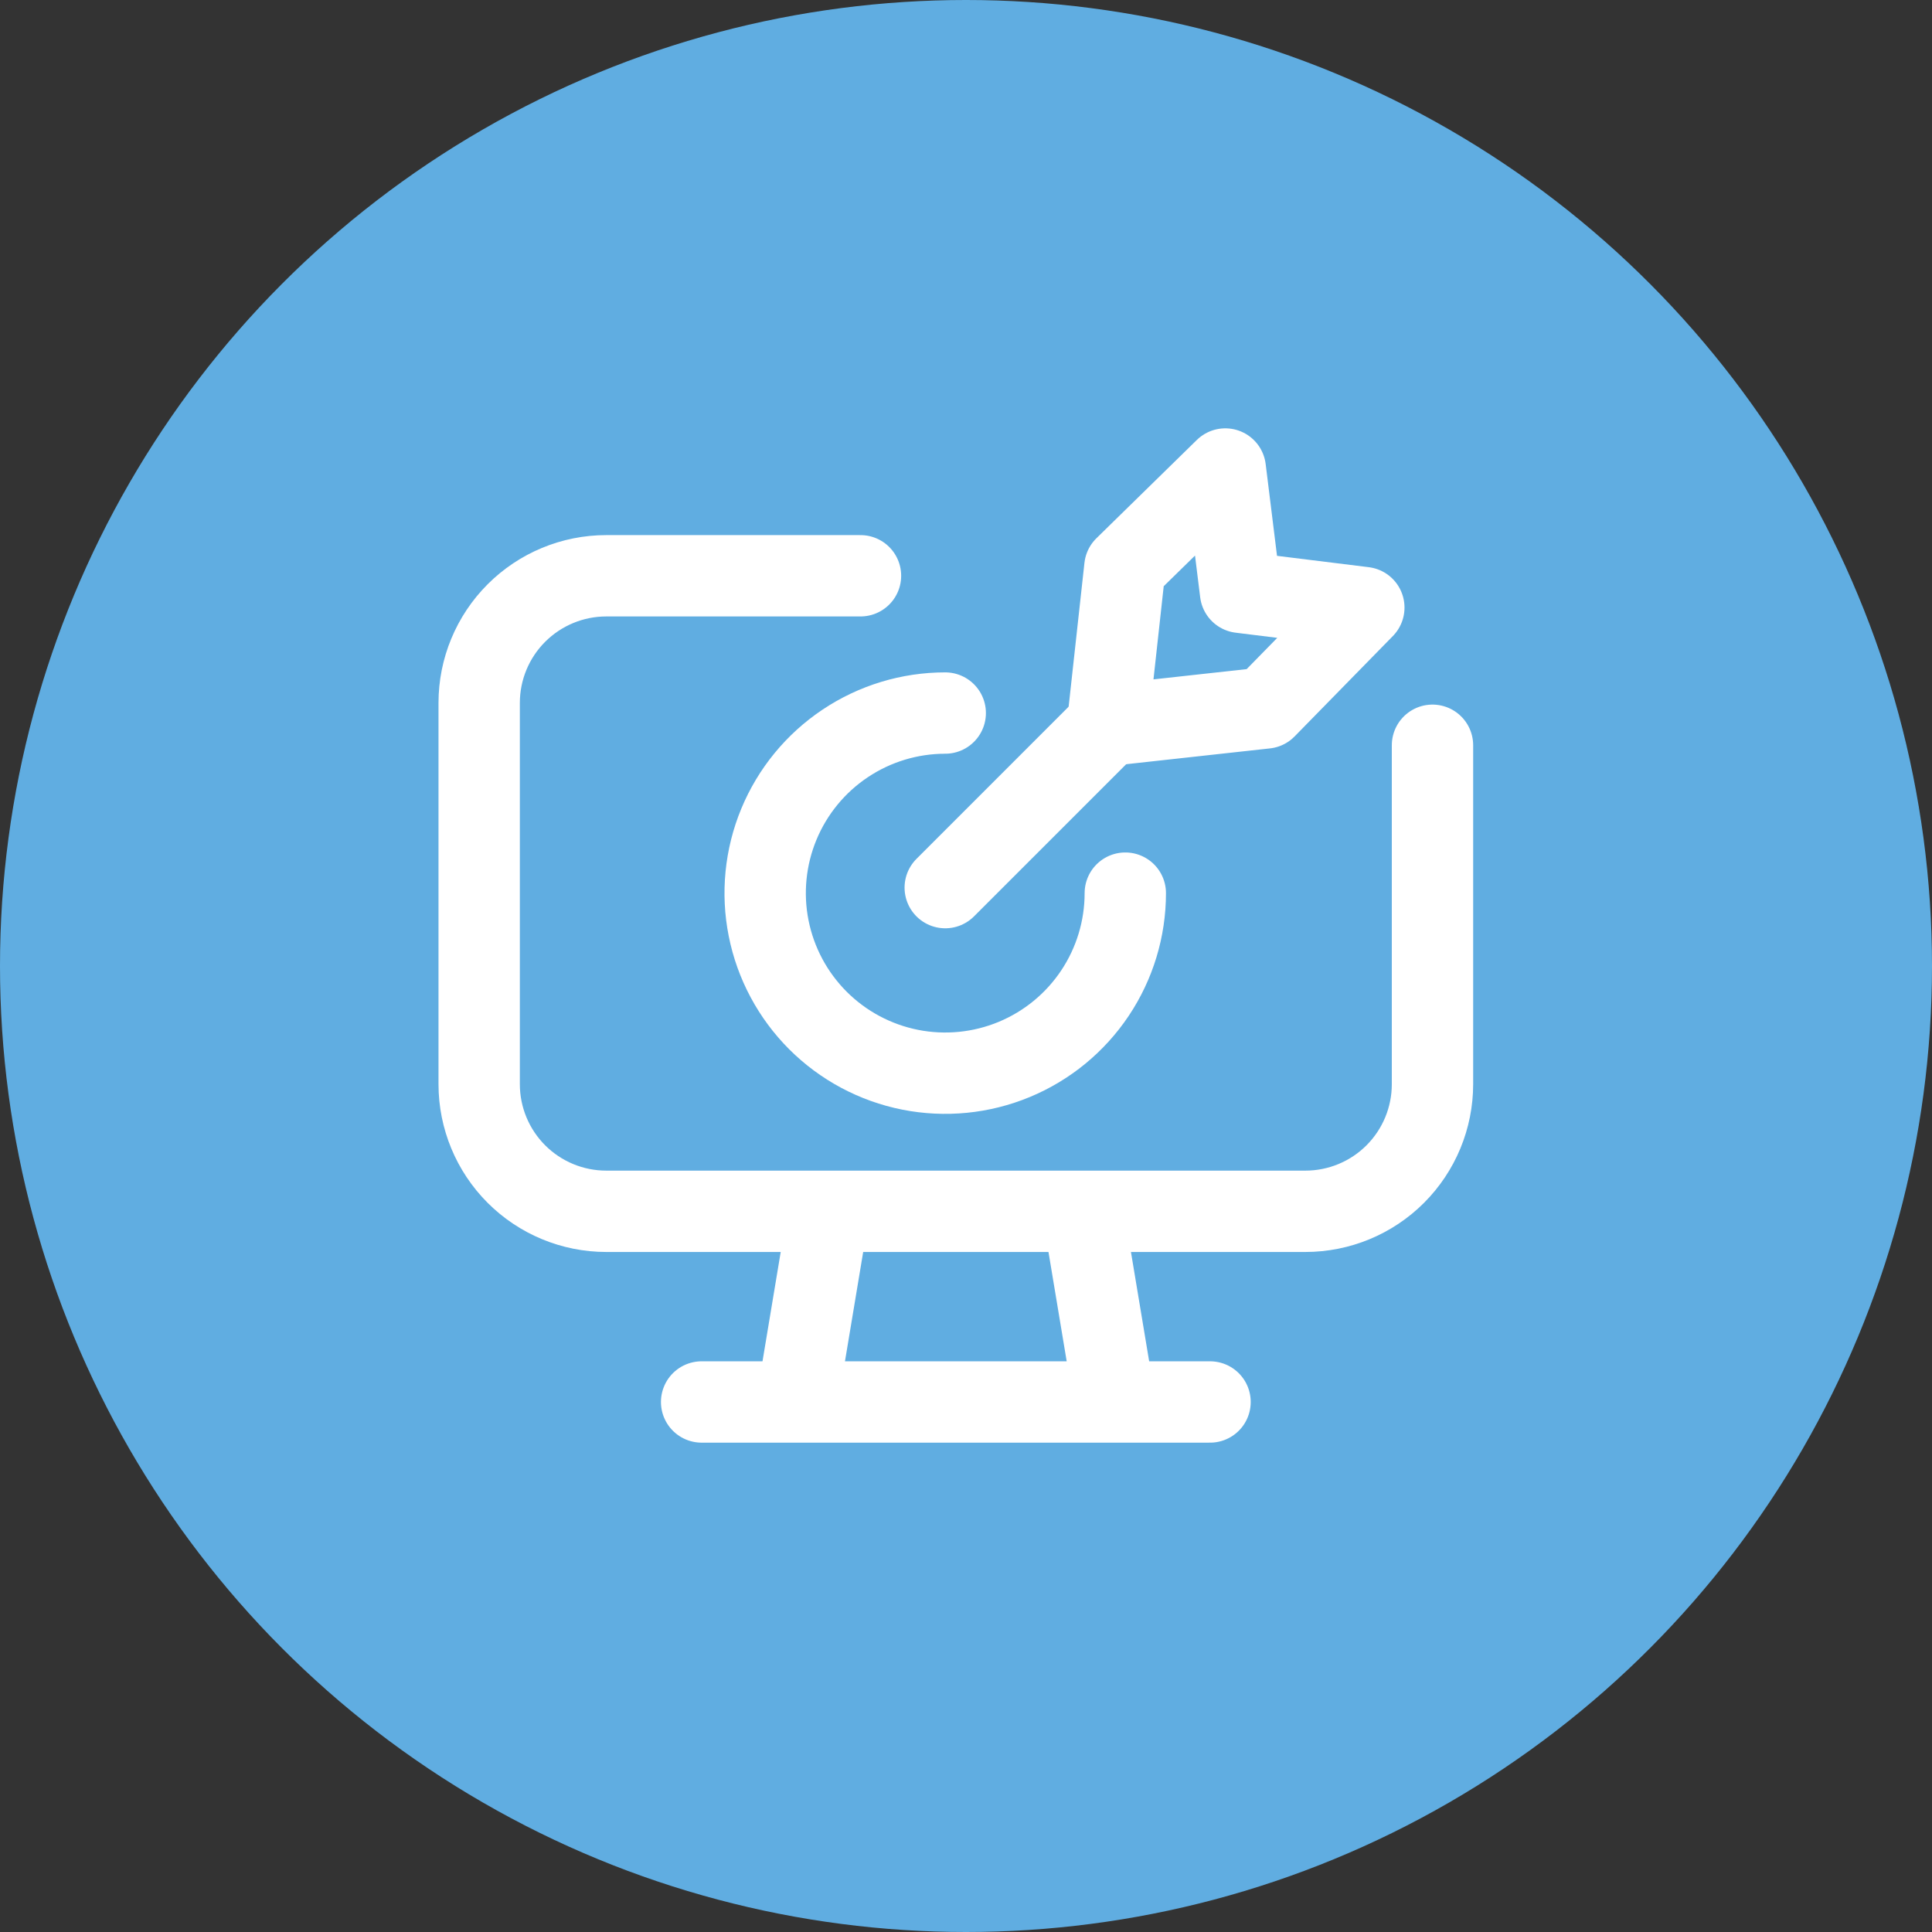
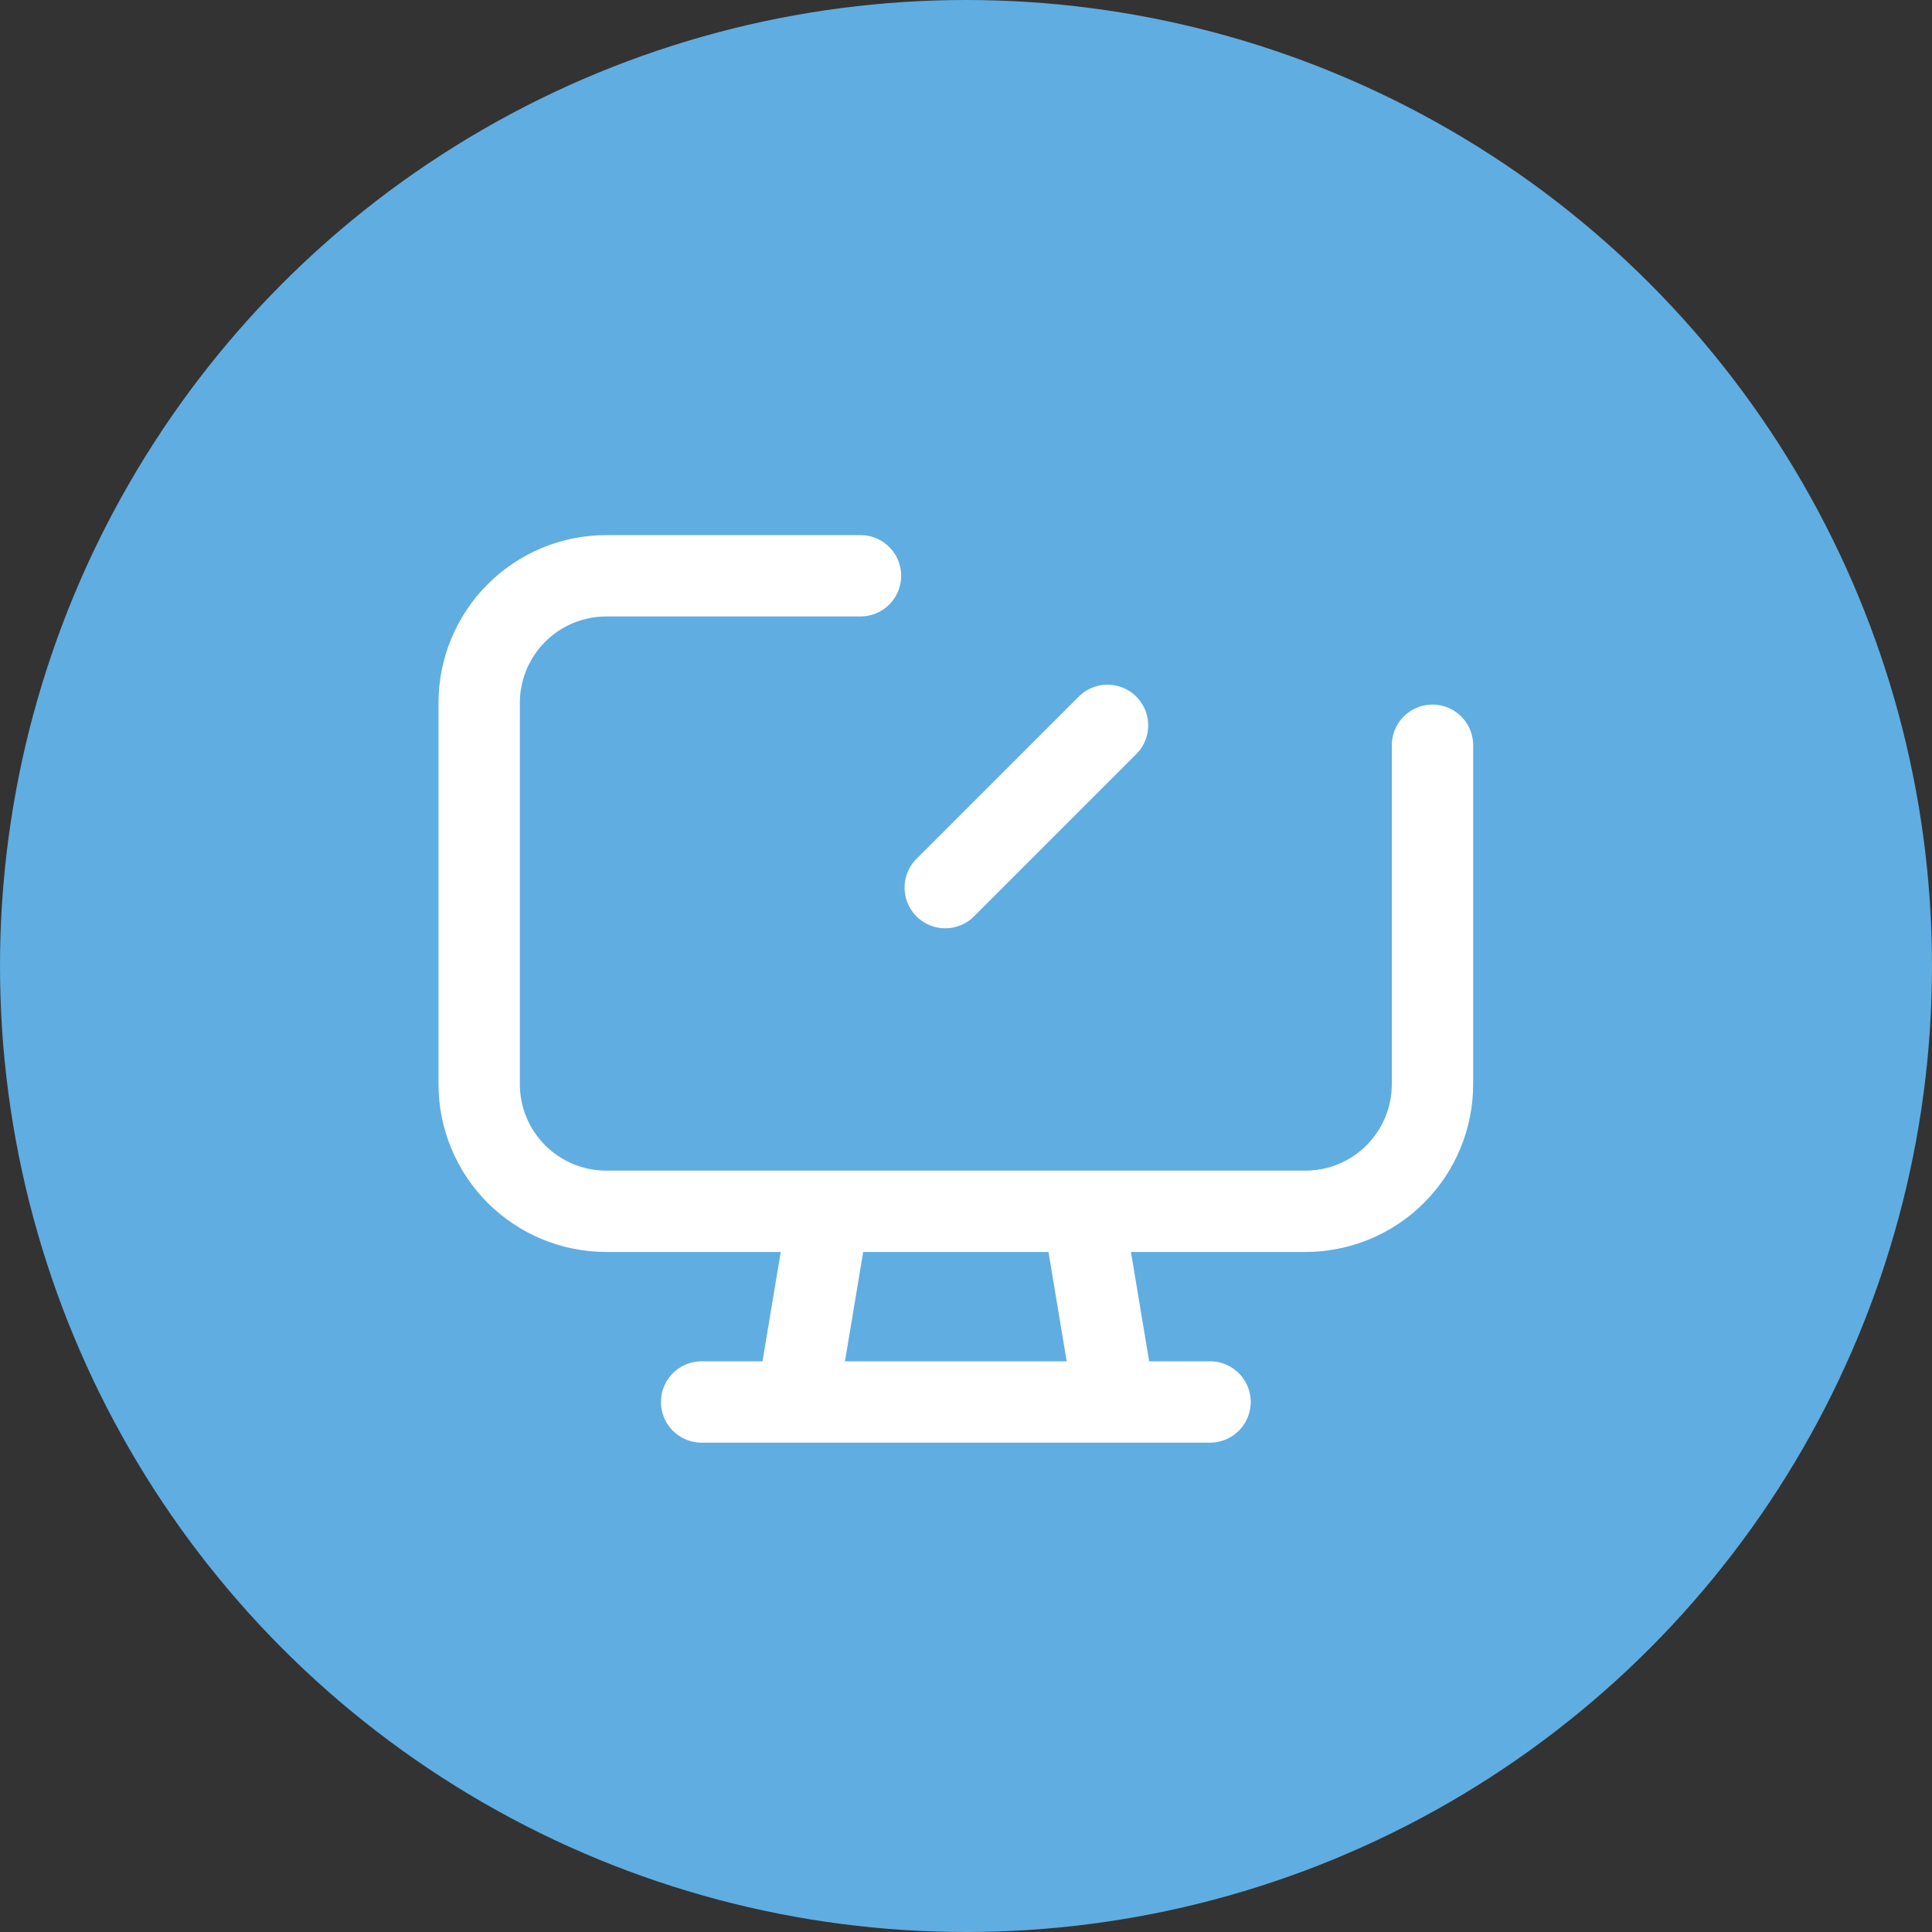
<svg xmlns="http://www.w3.org/2000/svg" width="95" height="95" viewBox="0 0 95 95" fill="none">
  <rect x="0" y="0" width="95" height="95" fill="#333333" stroke="none" />
  <circle cx="47.5" cy="47.5" r="47.5" fill="#60ADE1" />
  <path d="M34.5 68.938H59.5M70.438 36.646V53.312C70.438 54.97 69.779 56.56 68.607 57.732C67.435 58.904 65.845 59.562 64.188 59.562H29.812C28.155 59.562 26.565 58.904 25.393 57.732C24.221 56.56 23.562 54.97 23.562 53.312V34.562C23.562 32.905 24.221 31.315 25.393 30.143C26.565 28.971 28.155 28.312 29.812 28.312H42.312M46.479 43.646L54.458 35.667M54.812 68.938H39.188L40.75 59.562H53.25L54.812 68.938Z" stroke="white" stroke-width="4" stroke-linecap="round" stroke-linejoin="round" />
-   <path d="M55.333 43.917C55.333 45.668 54.814 47.38 53.841 48.836C52.868 50.292 51.485 51.427 49.867 52.097C48.25 52.767 46.469 52.942 44.752 52.601C43.034 52.259 41.457 51.416 40.218 50.178C38.98 48.939 38.137 47.362 37.795 45.644C37.453 43.926 37.629 42.146 38.299 40.528C38.969 38.91 40.104 37.528 41.56 36.555C43.016 35.582 44.728 35.062 46.479 35.062M54.458 35.667L55.312 27.896L60.25 23.062L61 29.125L67.062 29.875L62.229 34.812L54.458 35.667Z" stroke="white" stroke-width="4" stroke-linecap="round" stroke-linejoin="round" />
</svg>